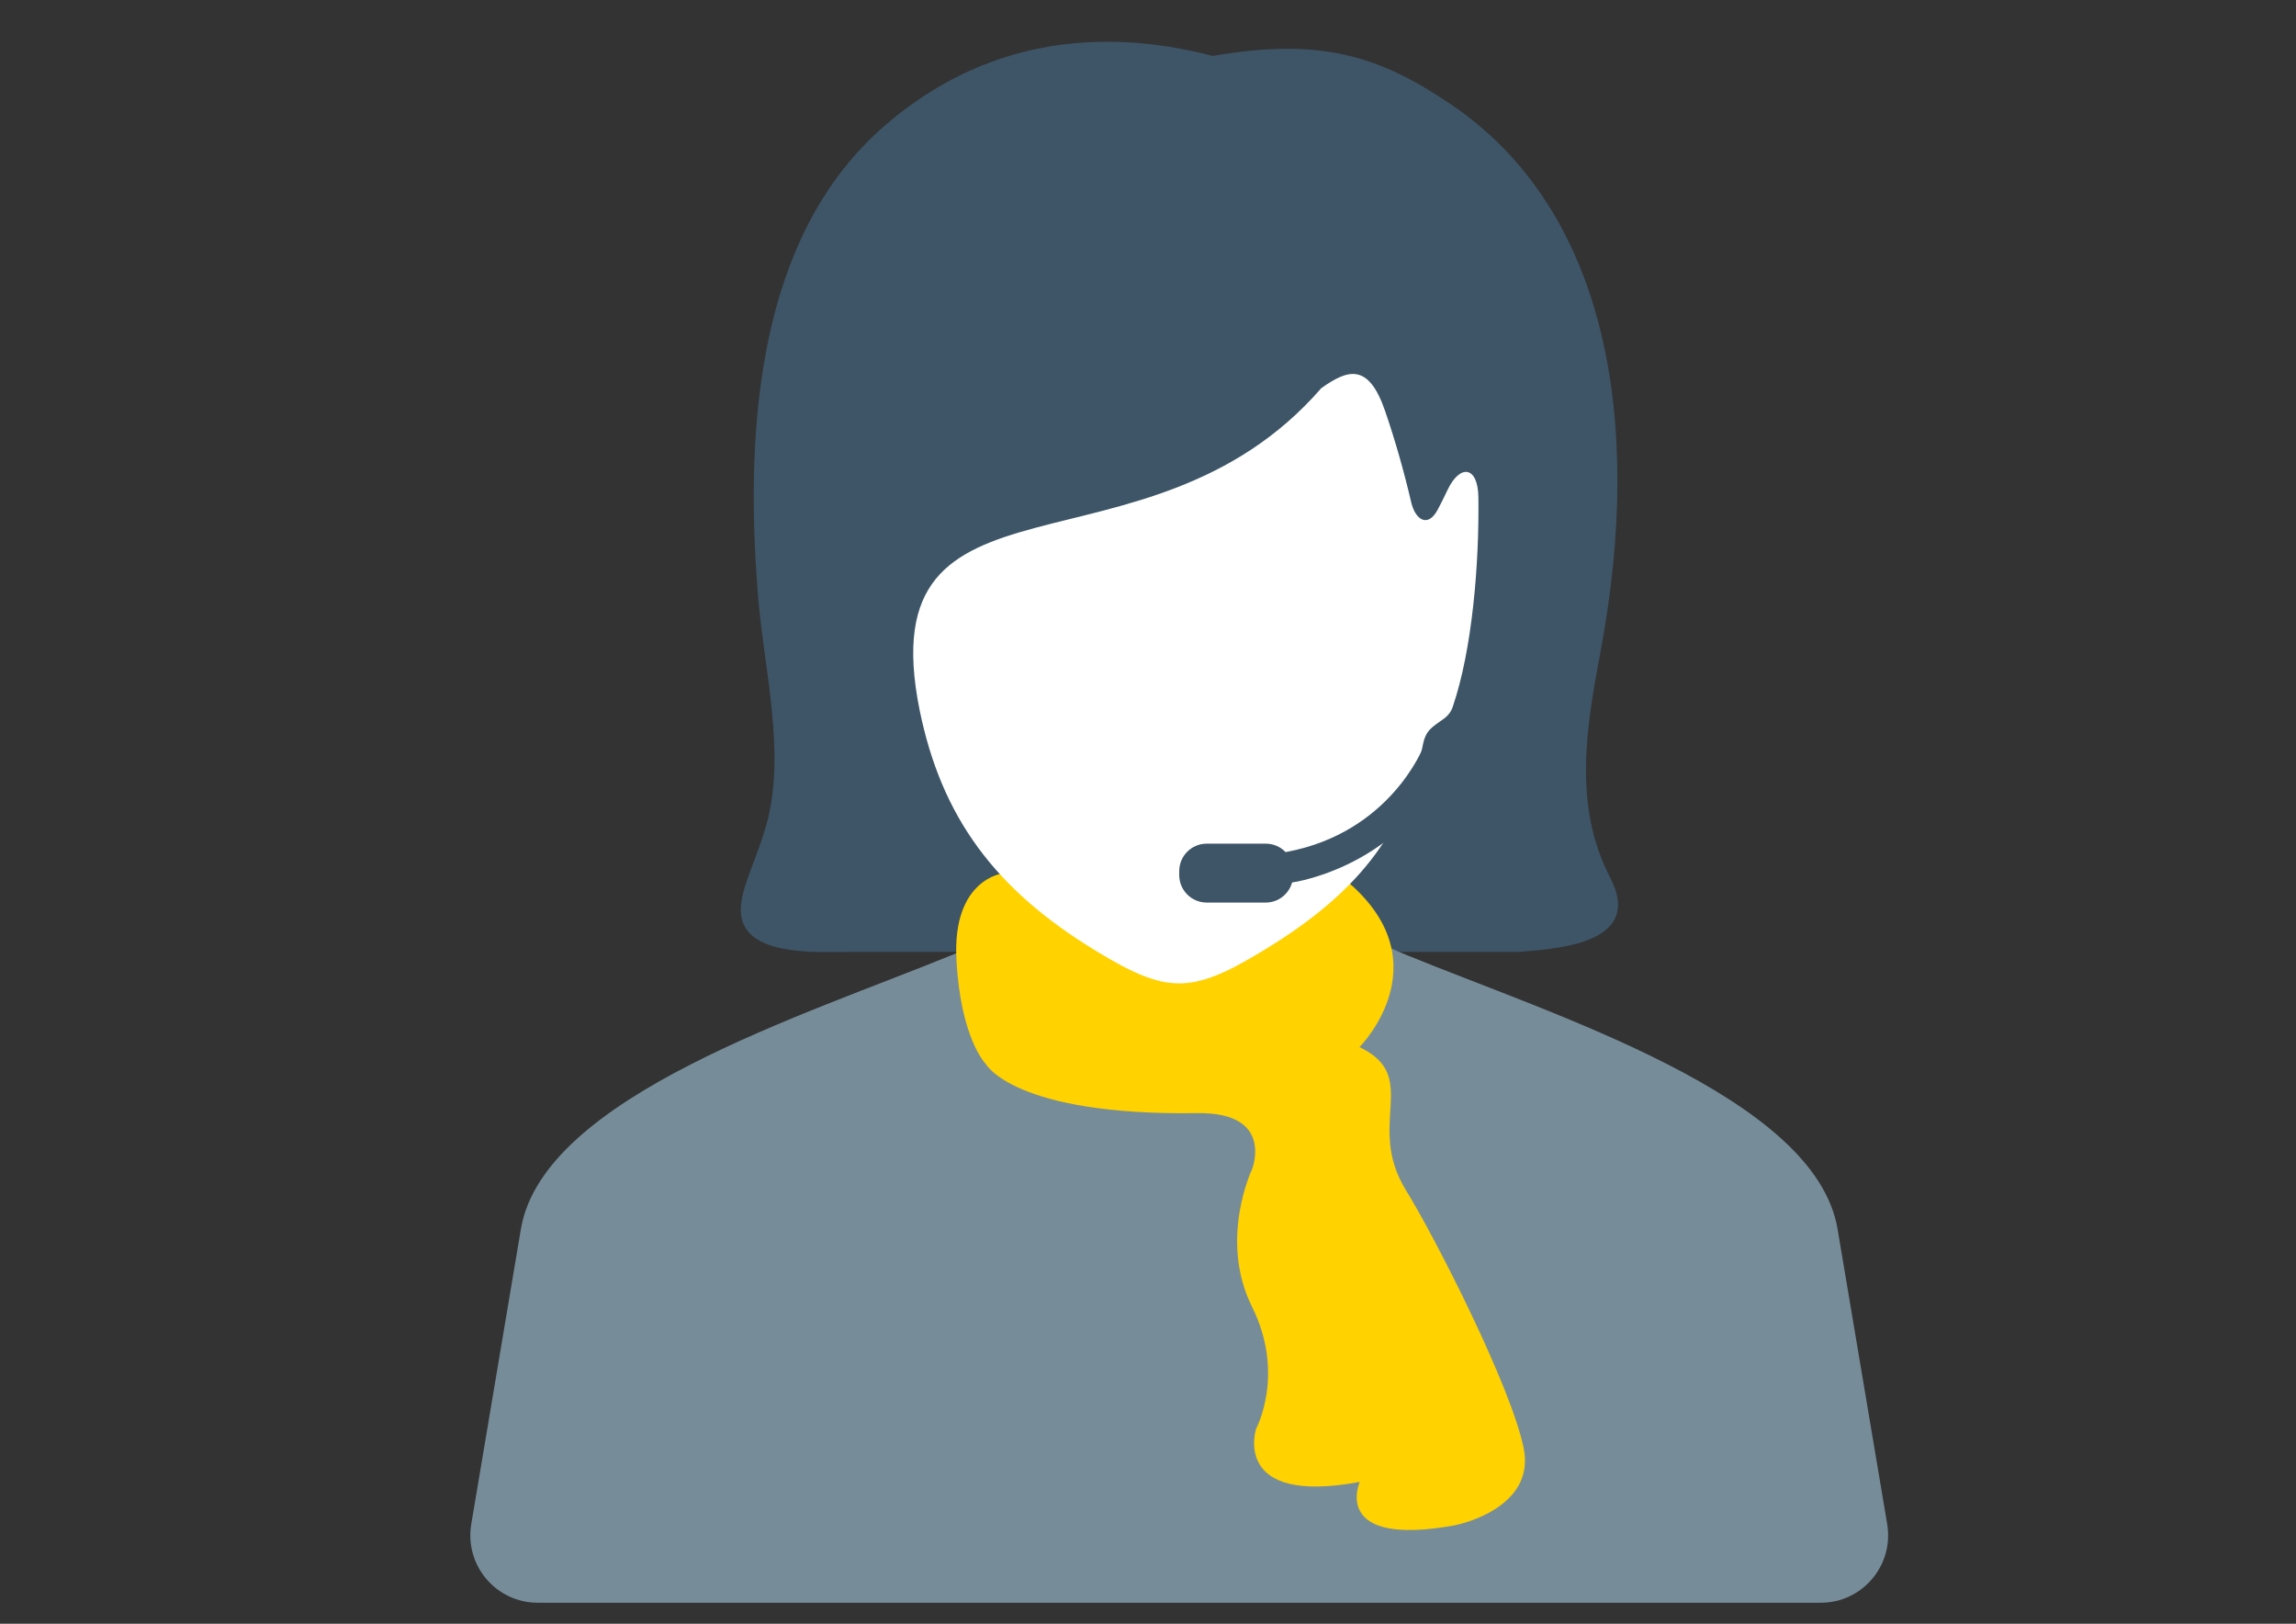
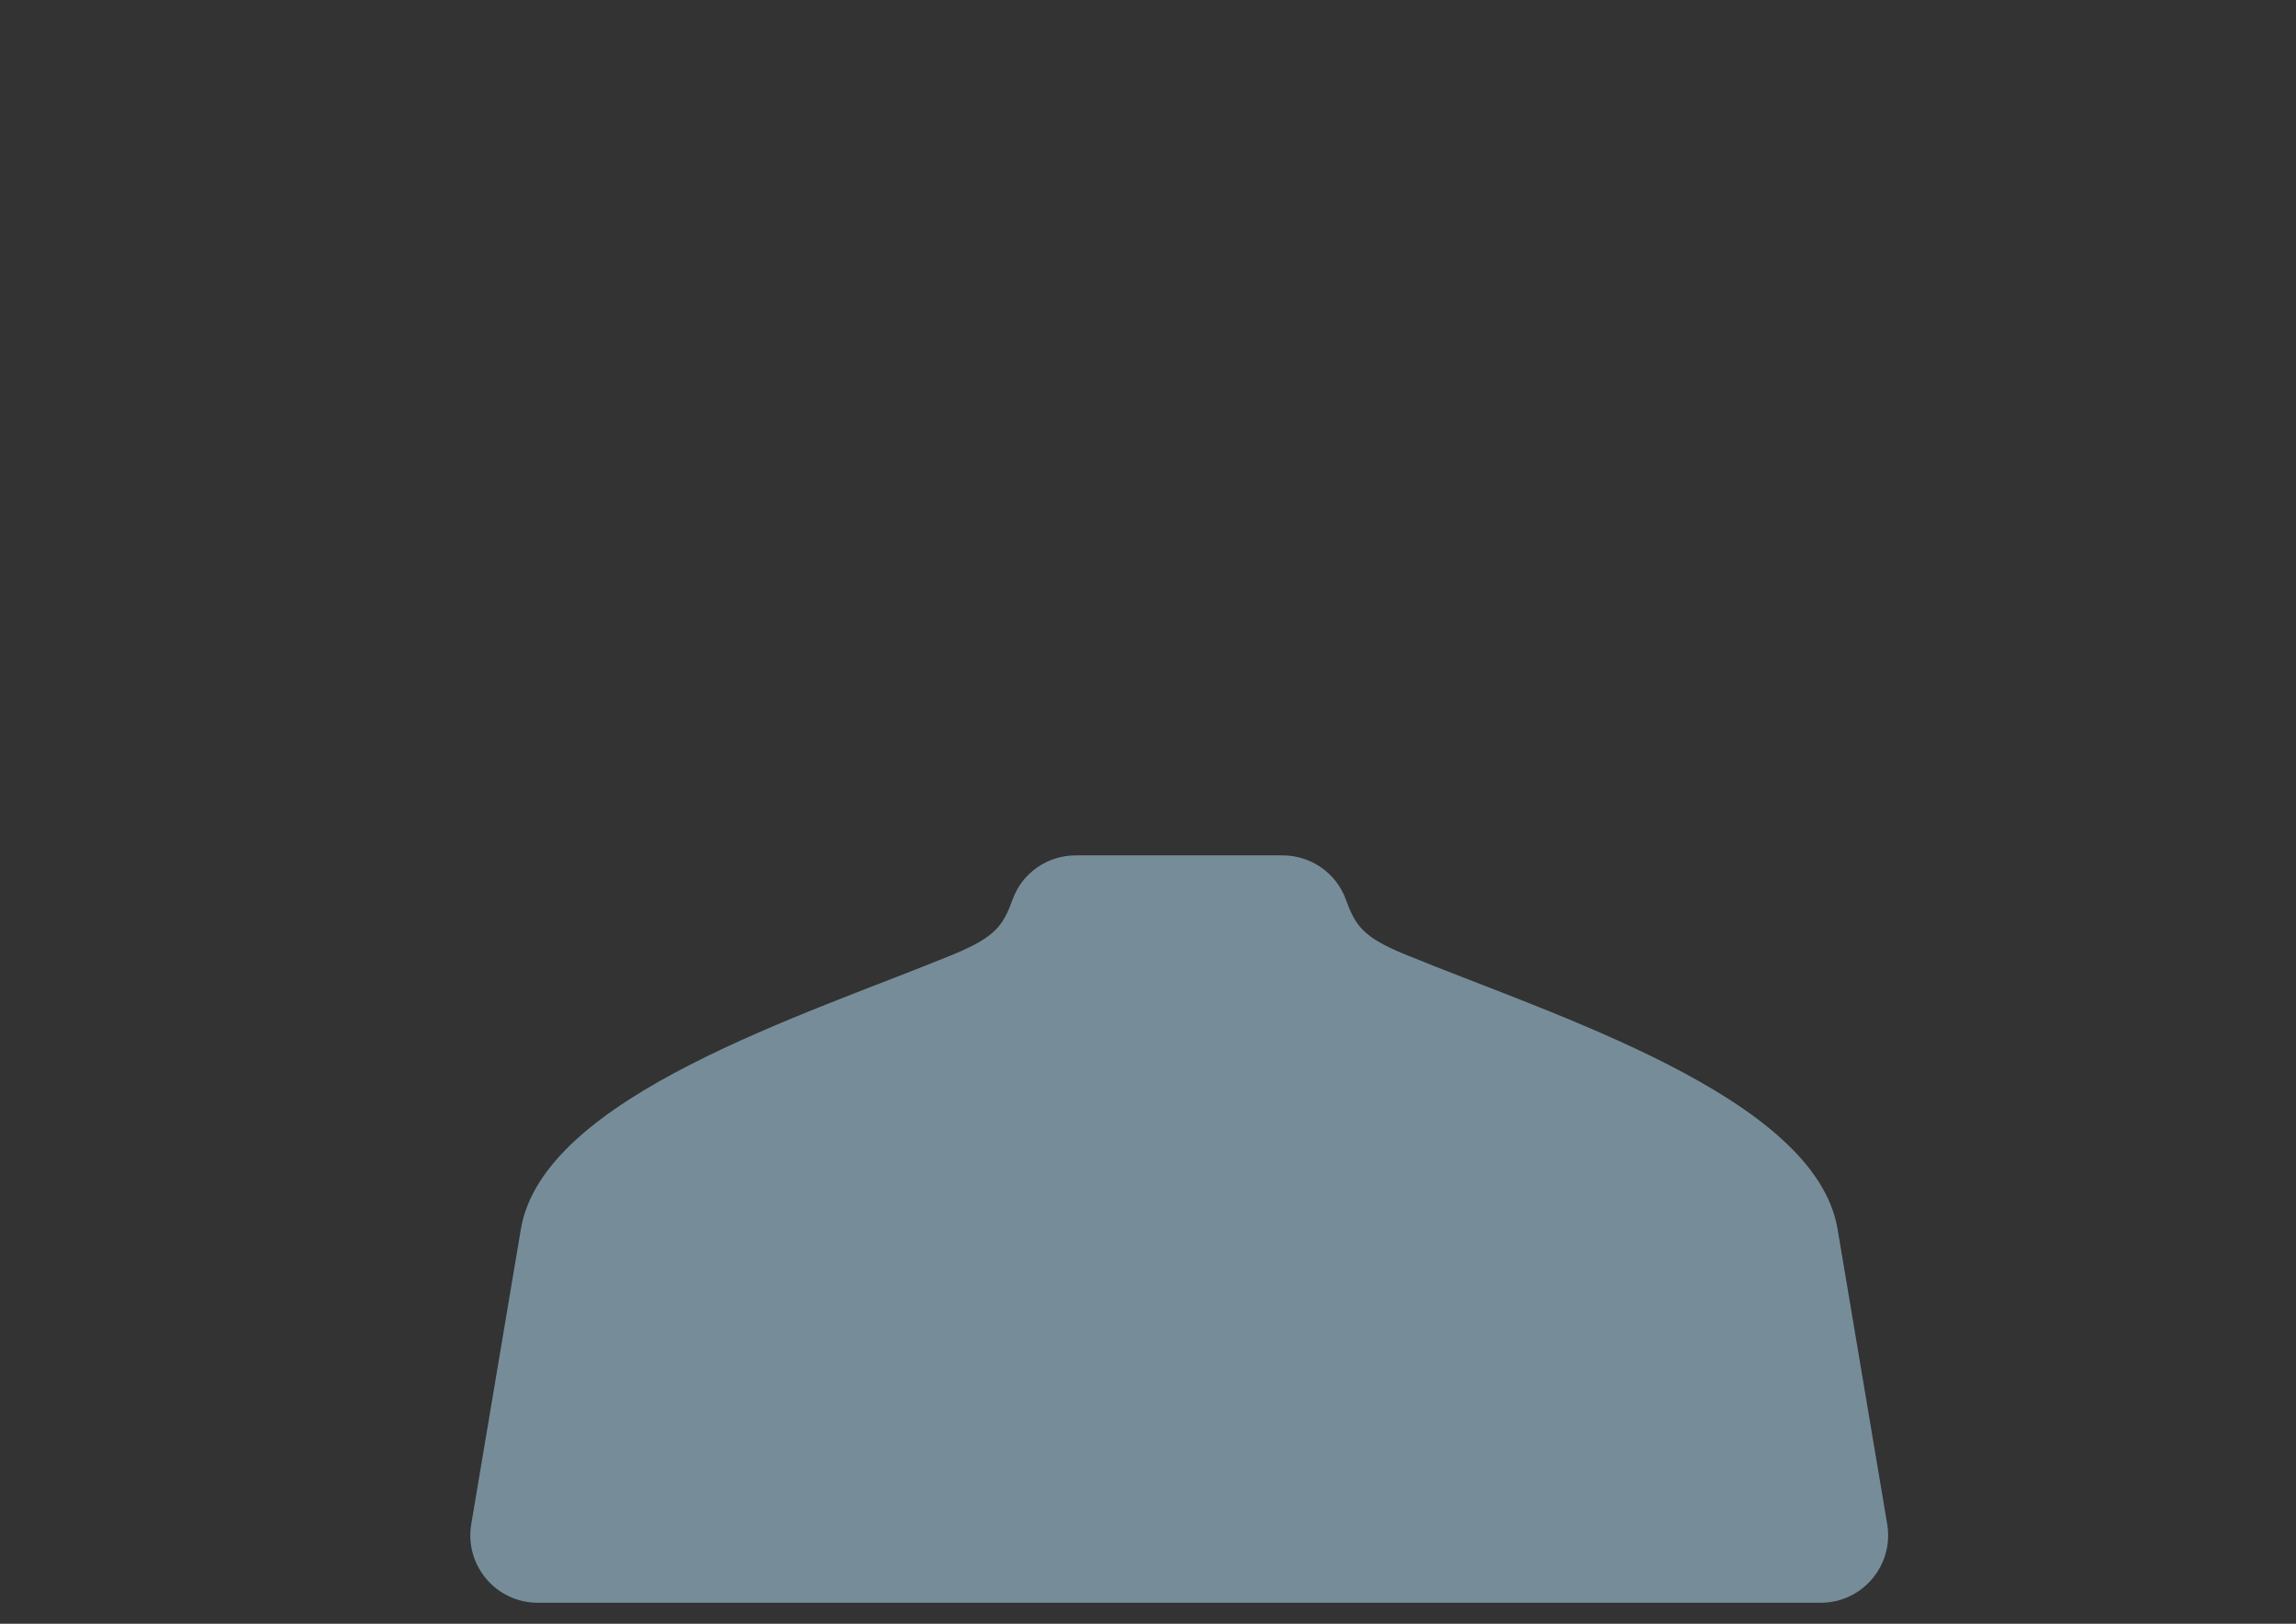
<svg xmlns="http://www.w3.org/2000/svg" version="1.1" id="Layer_1" x="0px" y="0px" viewBox="0 0 841.9 595.3" enable-background="new 0 0 841.9 595.3" xml:space="preserve">
  <rect x="0" y="0" width="841.9" height="595.3" fill="#333333" stroke="none" />
  <g>
-     <path fill-rule="evenodd" clip-rule="evenodd" fill="#3D5567" d="M444.7,20.5c40-6.9,61.4,0.2,87.4,17.8   c56.8,38.5,70.8,115.2,54.8,200.5c-5.3,28.2-10.1,56.6,3.5,82.9c13.1,25.1-21.7,26.2-33.8,27.3H311.3c-10.4,0-34.8,1.6-39-11.1   c-3-9.1,4.9-20.9,9.1-37c6.6-25.8-1.2-55.4-3.4-81.9c-6.1-73.5,4.1-137,47.3-173.7C360.2,15.6,401.7,9.3,444.7,20.5" />
    <path fill-rule="evenodd" clip-rule="evenodd" fill="#768D99" d="M394.5,313.6c-10.4,0-19.7,6.4-23.2,16.2   c-3.5,9.6-6.3,13.7-21.7,20.1c-54,22.2-150.4,52-158.6,100.7l-18.2,108.2c-2.5,15.1,9.1,28.8,24.4,28.8h470.4   c15.3,0,26.9-13.7,24.4-28.8l-18.2-108.2c-8.2-48.7-104.6-78.5-158.6-100.7c-15.4-6.3-18.2-10.5-21.7-20.1   c-3.5-9.7-12.8-16.2-23.2-16.2H394.5z" />
-     <path fill="#FFD200" d="M367.7,320.2c0,0-18.5,2.1-17,31.4c1.5,29.3,10.8,38.5,10.8,38.5s10.3,19,77.6,18c28.4-0.4,20,20.6,20,20.6   s-12.3,25.7,0,50.4c12.3,24.7,1.5,44.7,1.5,44.7s-9.3,28.3,38,19.5c0,0-10.8,24.2,34.9,15.9c0,0,29.8-5.7,25.2-28.3   c-4.6-22.6-32.4-77.1-43.2-94.6c-14.9-24.2,5.7-41.6-17-52.4c0,0,32.9-32.9-8.2-63.7C490.5,320.2,415,347.4,367.7,320.2z" />
-     <path fill-rule="evenodd" clip-rule="evenodd" fill="#FFFFFF" d="M527.1,187c1.1-2,2.4-4.7,3.7-7.4c4.5-9.5,11.2-8.9,11.3,2.9   c0.3,24.2-2.2,55.5-9.4,76.6c-0.6,1.8-1.6,3.1-3,4.2c-4.2,3.1-6.8,4.1-7.9,9.5c-7.3,36.5-29.1,58-59.6,76.3   c-25.4,15.3-34.4,15.2-59.7-0.1c-37.8-22.8-57.3-49.5-65.3-88.7c-19.1-94.8,82.9-43.9,147.3-118c9.7-6.9,17.3-9.4,23.4,8.4   c3.5,10.2,6.8,21.6,9.6,33.6C519,190.5,523.5,193.6,527.1,187" />
-     <path fill="#3D5567" d="M521.8,274.1c0,0-12.1,31.1-49.9,38.2c-0.2,0-0.4,0.1-0.5,0.1c-1.8-1.9-4.4-3.1-7.3-3.1h-21.6   c-5.6,0-10.1,4.5-10.1,10.1v1.4c0,5.6,4.5,10.1,10.1,10.1h21.6c4.6,0,8.5-3.1,9.7-7.4c0.1,0,0.2,0,0.2,0s45.9-6.3,60.9-53.5   L521.8,274.1z" />
  </g>
</svg>